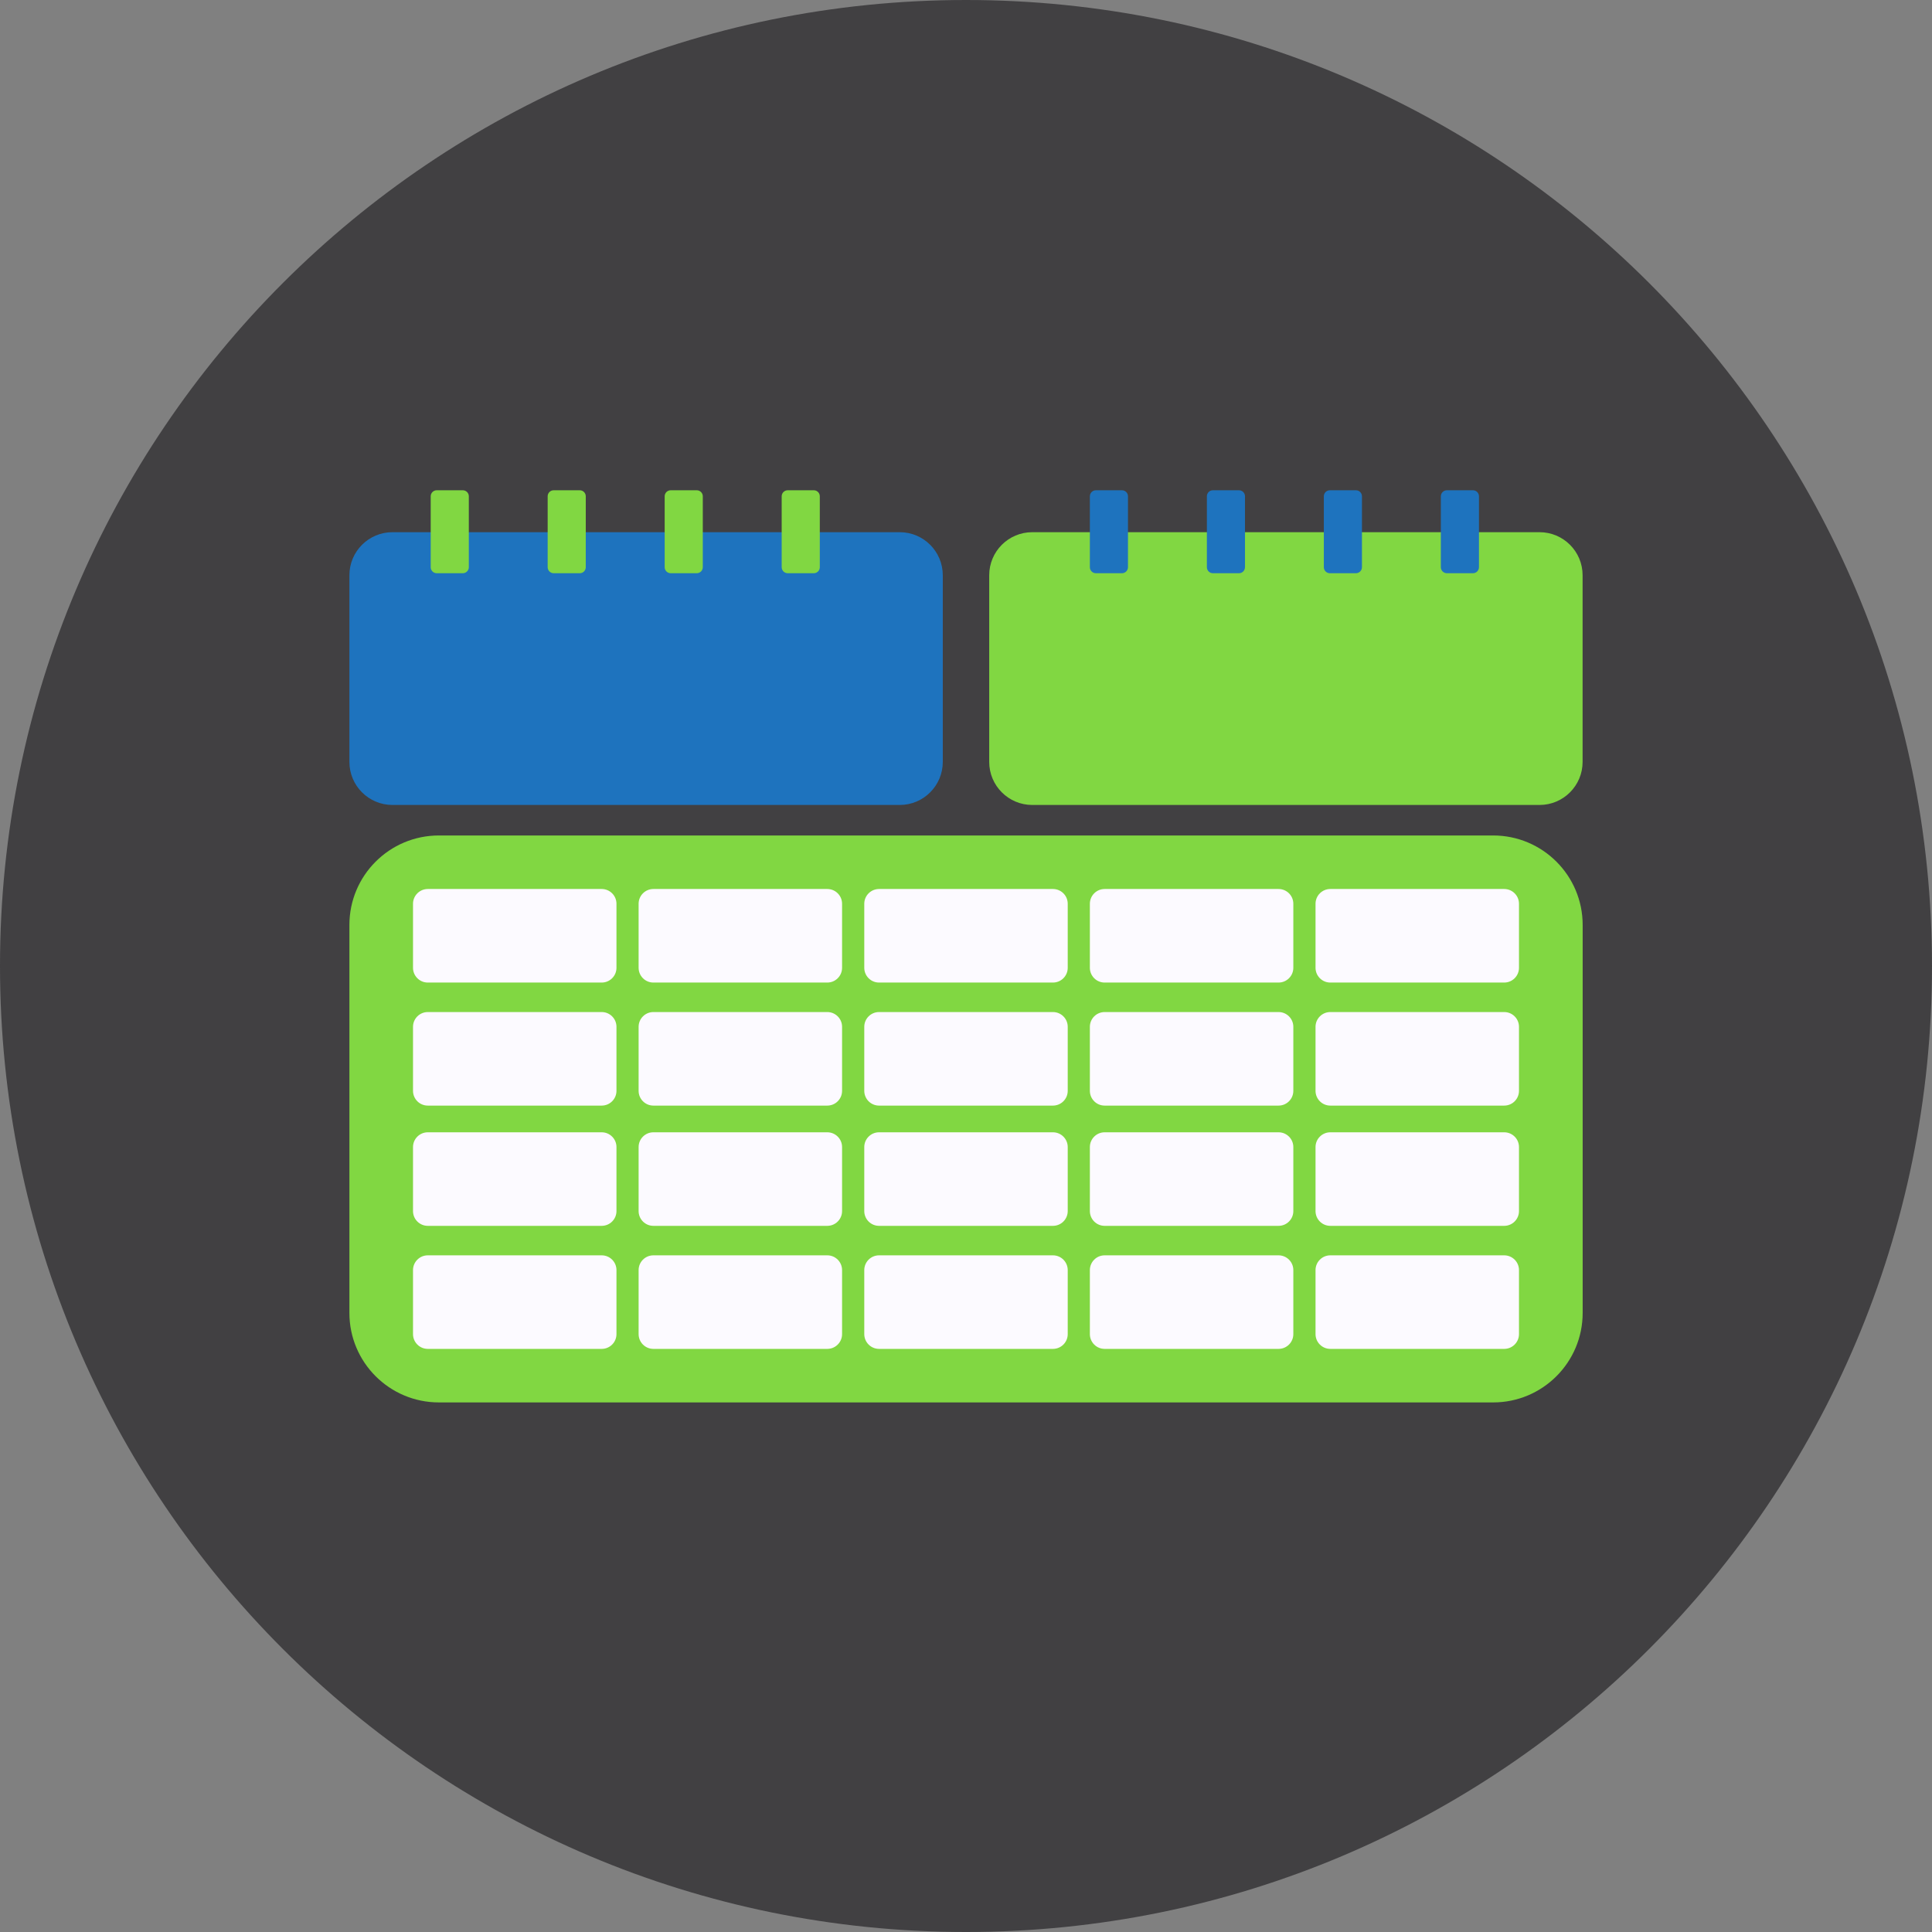
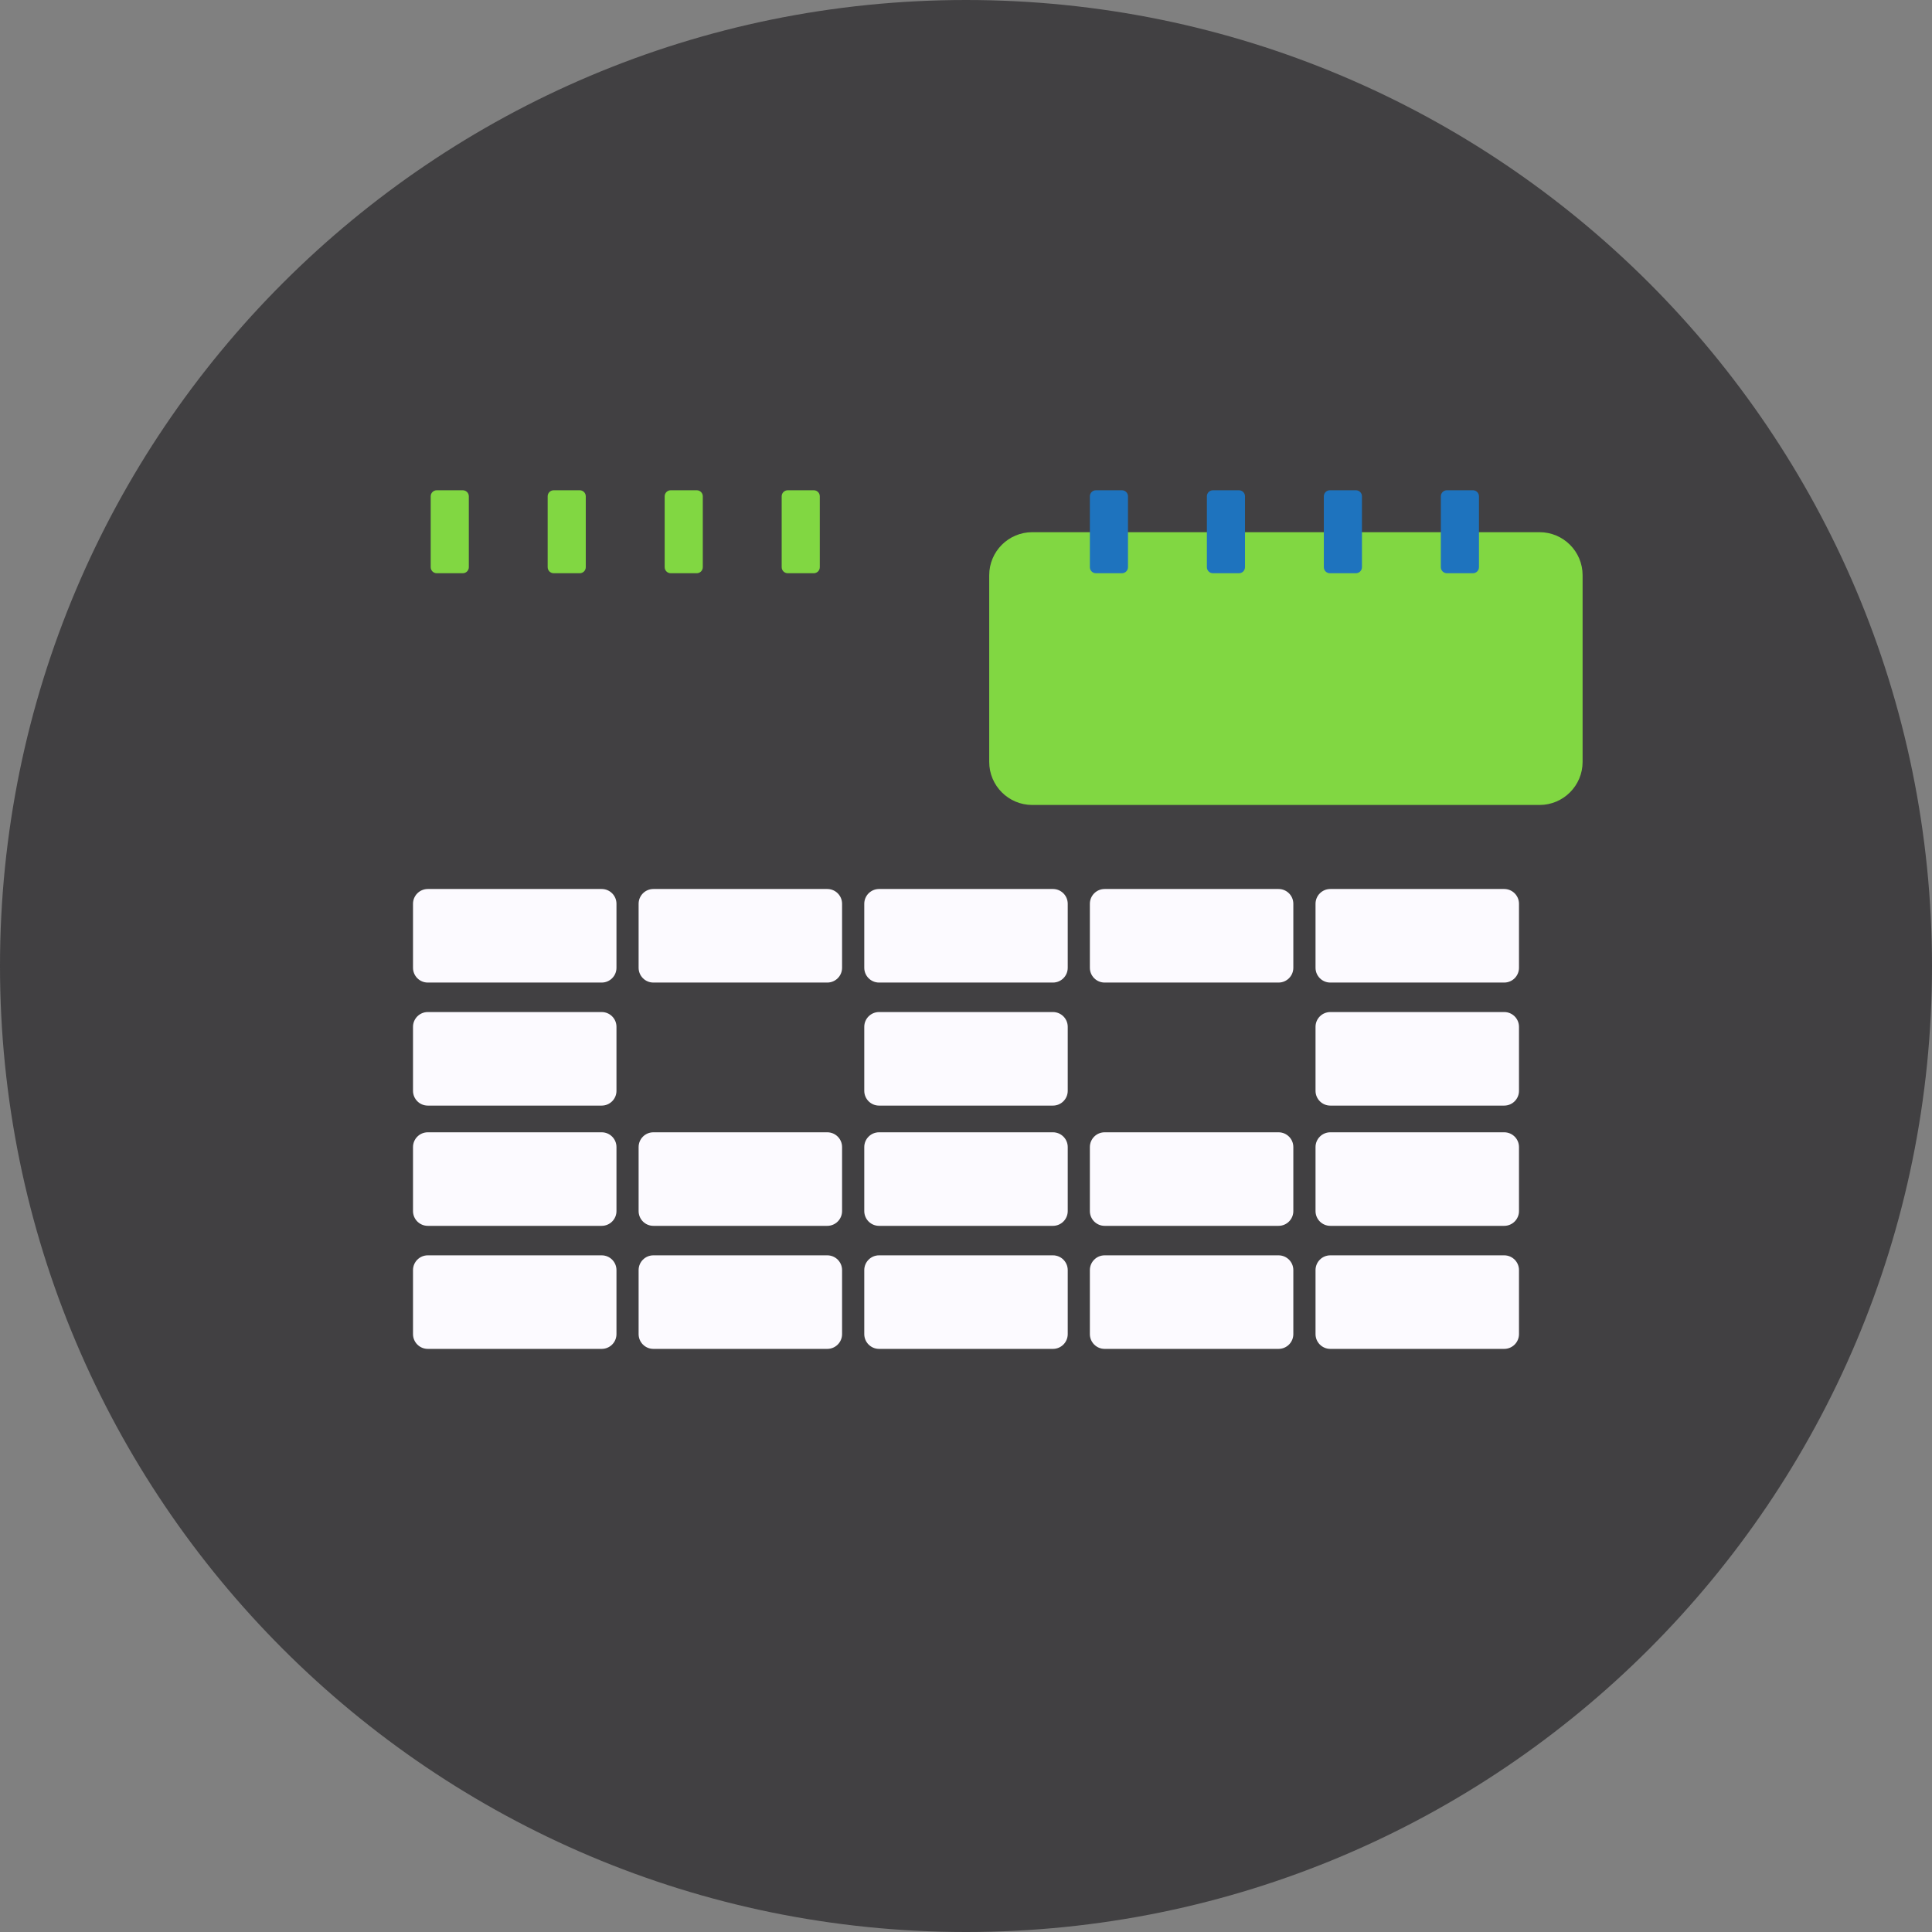
<svg xmlns="http://www.w3.org/2000/svg" width="200" height="200" viewBox="0 0 200 200" fill="none">
  <rect x="0" y="0" width="200" height="200" fill="#808080" stroke="none" />
  <path d="M100 200C155.228 200 200 155.228 200 100C200 44.772 155.228 0 100 0C44.772 0 0 44.772 0 100C0 155.228 44.772 200 100 200Z" fill="#414042" />
-   <path d="M154.573 86.488H45.434C40.317 86.488 36.17 90.636 36.17 95.752V135.914C36.17 141.03 40.317 145.178 45.434 145.178H154.573C159.689 145.178 163.837 141.03 163.837 135.914V95.752C163.837 90.636 159.689 86.488 154.573 86.488Z" fill="#81D742" />
-   <path d="M93.139 55.092H40.628C38.166 55.092 36.17 57.087 36.17 59.55V78.872C36.17 81.334 38.166 83.33 40.628 83.33H93.139C95.601 83.33 97.597 81.334 97.597 78.872V59.55C97.597 57.087 95.601 55.092 93.139 55.092Z" fill="#1E73BE" />
  <path d="M62.287 92.029H44.285C43.44 92.029 42.755 92.714 42.755 93.559V100.184C42.755 101.029 43.44 101.714 44.285 101.714H62.287C63.132 101.714 63.817 101.029 63.817 100.184V93.559C63.817 92.714 63.132 92.029 62.287 92.029Z" fill="#FCFAFF" />
  <path d="M85.641 92.029H67.638C66.793 92.029 66.109 92.714 66.109 93.559V100.184C66.109 101.029 66.793 101.714 67.638 101.714H85.641C86.486 101.714 87.171 101.029 87.171 100.184V93.559C87.171 92.714 86.486 92.029 85.641 92.029Z" fill="#FCFAFF" />
  <path d="M109.001 92.029H90.999C90.154 92.029 89.469 92.714 89.469 93.559V100.184C89.469 101.029 90.154 101.714 90.999 101.714H109.001C109.846 101.714 110.531 101.029 110.531 100.184V93.559C110.531 92.714 109.846 92.029 109.001 92.029Z" fill="#FCFAFF" />
  <path d="M132.355 92.029H114.352C113.507 92.029 112.823 92.714 112.823 93.559V100.184C112.823 101.029 113.507 101.714 114.352 101.714H132.355C133.2 101.714 133.885 101.029 133.885 100.184V93.559C133.885 92.714 133.2 92.029 132.355 92.029Z" fill="#FCFAFF" />
  <path d="M155.715 92.029H137.713C136.868 92.029 136.183 92.714 136.183 93.559V100.184C136.183 101.029 136.868 101.714 137.713 101.714H155.715C156.56 101.714 157.245 101.029 157.245 100.184V93.559C157.245 92.714 156.56 92.029 155.715 92.029Z" fill="#FCFAFF" />
  <path d="M62.287 117.215H44.285C43.44 117.215 42.755 117.9 42.755 118.745V125.369C42.755 126.214 43.44 126.899 44.285 126.899H62.287C63.132 126.899 63.817 126.214 63.817 125.369V118.745C63.817 117.9 63.132 117.215 62.287 117.215Z" fill="#FCFAFF" />
  <path d="M85.641 117.215H67.638C66.793 117.215 66.109 117.9 66.109 118.745V125.369C66.109 126.214 66.793 126.899 67.638 126.899H85.641C86.486 126.899 87.171 126.214 87.171 125.369V118.745C87.171 117.9 86.486 117.215 85.641 117.215Z" fill="#FCFAFF" />
  <path d="M109.001 117.215H90.999C90.154 117.215 89.469 117.9 89.469 118.745V125.369C89.469 126.214 90.154 126.899 90.999 126.899H109.001C109.846 126.899 110.531 126.214 110.531 125.369V118.745C110.531 117.9 109.846 117.215 109.001 117.215Z" fill="#FCFAFF" />
  <path d="M132.355 117.215H114.352C113.507 117.215 112.823 117.9 112.823 118.745V125.369C112.823 126.214 113.507 126.899 114.352 126.899H132.355C133.2 126.899 133.885 126.214 133.885 125.369V118.745C133.885 117.9 133.2 117.215 132.355 117.215Z" fill="#FCFAFF" />
  <path d="M155.715 117.215H137.713C136.868 117.215 136.183 117.9 136.183 118.745V125.369C136.183 126.214 136.868 126.899 137.713 126.899H155.715C156.56 126.899 157.245 126.214 157.245 125.369V118.745C157.245 117.9 156.56 117.215 155.715 117.215Z" fill="#FCFAFF" />
  <path d="M62.287 104.767H44.285C43.44 104.767 42.755 105.451 42.755 106.296V112.921C42.755 113.766 43.44 114.451 44.285 114.451H62.287C63.132 114.451 63.817 113.766 63.817 112.921V106.296C63.817 105.451 63.132 104.767 62.287 104.767Z" fill="#FCFAFF" />
-   <path d="M85.641 104.767H67.638C66.793 104.767 66.109 105.451 66.109 106.296V112.921C66.109 113.766 66.793 114.451 67.638 114.451H85.641C86.486 114.451 87.171 113.766 87.171 112.921V106.296C87.171 105.451 86.486 104.767 85.641 104.767Z" fill="#FCFAFF" />
  <path d="M109.001 104.767H90.999C90.154 104.767 89.469 105.451 89.469 106.296V112.921C89.469 113.766 90.154 114.451 90.999 114.451H109.001C109.846 114.451 110.531 113.766 110.531 112.921V106.296C110.531 105.451 109.846 104.767 109.001 104.767Z" fill="#FCFAFF" />
-   <path d="M132.355 104.767H114.352C113.507 104.767 112.823 105.451 112.823 106.296V112.921C112.823 113.766 113.507 114.451 114.352 114.451H132.355C133.2 114.451 133.885 113.766 133.885 112.921V106.296C133.885 105.451 133.2 104.767 132.355 104.767Z" fill="#FCFAFF" />
  <path d="M155.715 104.767H137.713C136.868 104.767 136.183 105.451 136.183 106.296V112.921C136.183 113.766 136.868 114.451 137.713 114.451H155.715C156.56 114.451 157.245 113.766 157.245 112.921V106.296C157.245 105.451 156.56 104.767 155.715 104.767Z" fill="#FCFAFF" />
  <path d="M62.287 129.952H44.285C43.44 129.952 42.755 130.637 42.755 131.482V138.107C42.755 138.951 43.44 139.636 44.285 139.636H62.287C63.132 139.636 63.817 138.951 63.817 138.107V131.482C63.817 130.637 63.132 129.952 62.287 129.952Z" fill="#FCFAFF" />
  <path d="M85.641 129.952H67.638C66.793 129.952 66.109 130.637 66.109 131.482V138.107C66.109 138.951 66.793 139.636 67.638 139.636H85.641C86.486 139.636 87.171 138.951 87.171 138.107V131.482C87.171 130.637 86.486 129.952 85.641 129.952Z" fill="#FCFAFF" />
  <path d="M109.001 129.952H90.999C90.154 129.952 89.469 130.637 89.469 131.482V138.107C89.469 138.951 90.154 139.636 90.999 139.636H109.001C109.846 139.636 110.531 138.951 110.531 138.107V131.482C110.531 130.637 109.846 129.952 109.001 129.952Z" fill="#FCFAFF" />
  <path d="M132.355 129.952H114.352C113.507 129.952 112.823 130.637 112.823 131.482V138.107C112.823 138.951 113.507 139.636 114.352 139.636H132.355C133.2 139.636 133.885 138.951 133.885 138.107V131.482C133.885 130.637 133.2 129.952 132.355 129.952Z" fill="#FCFAFF" />
  <path d="M155.715 129.952H137.713C136.868 129.952 136.183 130.637 136.183 131.482V138.107C136.183 138.951 136.868 139.636 137.713 139.636H155.715C156.56 139.636 157.245 138.951 157.245 138.107V131.482C157.245 130.637 156.56 129.952 155.715 129.952Z" fill="#FCFAFF" />
  <path d="M159.372 55.092H106.861C104.399 55.092 102.403 57.087 102.403 59.55V78.872C102.403 81.334 104.399 83.33 106.861 83.33H159.372C161.835 83.33 163.83 81.334 163.83 78.872V59.55C163.83 57.087 161.835 55.092 159.372 55.092Z" fill="#81D742" />
  <path d="M47.909 50.752H45.21C44.866 50.752 44.587 51.031 44.587 51.376V58.716C44.587 59.06 44.866 59.34 45.21 59.34H47.909C48.253 59.34 48.533 59.06 48.533 58.716V51.376C48.533 51.031 48.253 50.752 47.909 50.752Z" fill="#81D742" />
  <path d="M60.016 50.752H57.317C56.973 50.752 56.694 51.031 56.694 51.376V58.716C56.694 59.06 56.973 59.34 57.317 59.34H60.016C60.36 59.34 60.639 59.06 60.639 58.716V51.376C60.639 51.031 60.36 50.752 60.016 50.752Z" fill="#81D742" />
  <path d="M72.129 50.752H69.431C69.086 50.752 68.807 51.031 68.807 51.376V58.716C68.807 59.06 69.086 59.34 69.431 59.34H72.129C72.474 59.34 72.753 59.06 72.753 58.716V51.376C72.753 51.031 72.474 50.752 72.129 50.752Z" fill="#81D742" />
  <path d="M84.243 50.752H81.544C81.2 50.752 80.92 51.031 80.92 51.376V58.716C80.92 59.06 81.2 59.34 81.544 59.34H84.243C84.587 59.34 84.866 59.06 84.866 58.716V51.376C84.866 51.031 84.587 50.752 84.243 50.752Z" fill="#81D742" />
  <path d="M116.145 50.752H113.446C113.102 50.752 112.823 51.031 112.823 51.376V58.716C112.823 59.06 113.102 59.34 113.446 59.34H116.145C116.489 59.34 116.768 59.06 116.768 58.716V51.376C116.768 51.031 116.489 50.752 116.145 50.752Z" fill="#1E73BE" />
  <path d="M128.258 50.752H125.56C125.215 50.752 124.936 51.031 124.936 51.376V58.716C124.936 59.06 125.215 59.34 125.56 59.34H128.258C128.603 59.34 128.882 59.06 128.882 58.716V51.376C128.882 51.031 128.603 50.752 128.258 50.752Z" fill="#1E73BE" />
  <path d="M140.365 50.752H137.667C137.322 50.752 137.043 51.031 137.043 51.376V58.716C137.043 59.06 137.322 59.34 137.667 59.34H140.365C140.71 59.34 140.989 59.06 140.989 58.716V51.376C140.989 51.031 140.71 50.752 140.365 50.752Z" fill="#1E73BE" />
  <path d="M152.478 50.752H149.78C149.436 50.752 149.156 51.031 149.156 51.376V58.716C149.156 59.06 149.436 59.34 149.78 59.34H152.478C152.823 59.34 153.102 59.06 153.102 58.716V51.376C153.102 51.031 152.823 50.752 152.478 50.752Z" fill="#1E73BE" />
</svg>